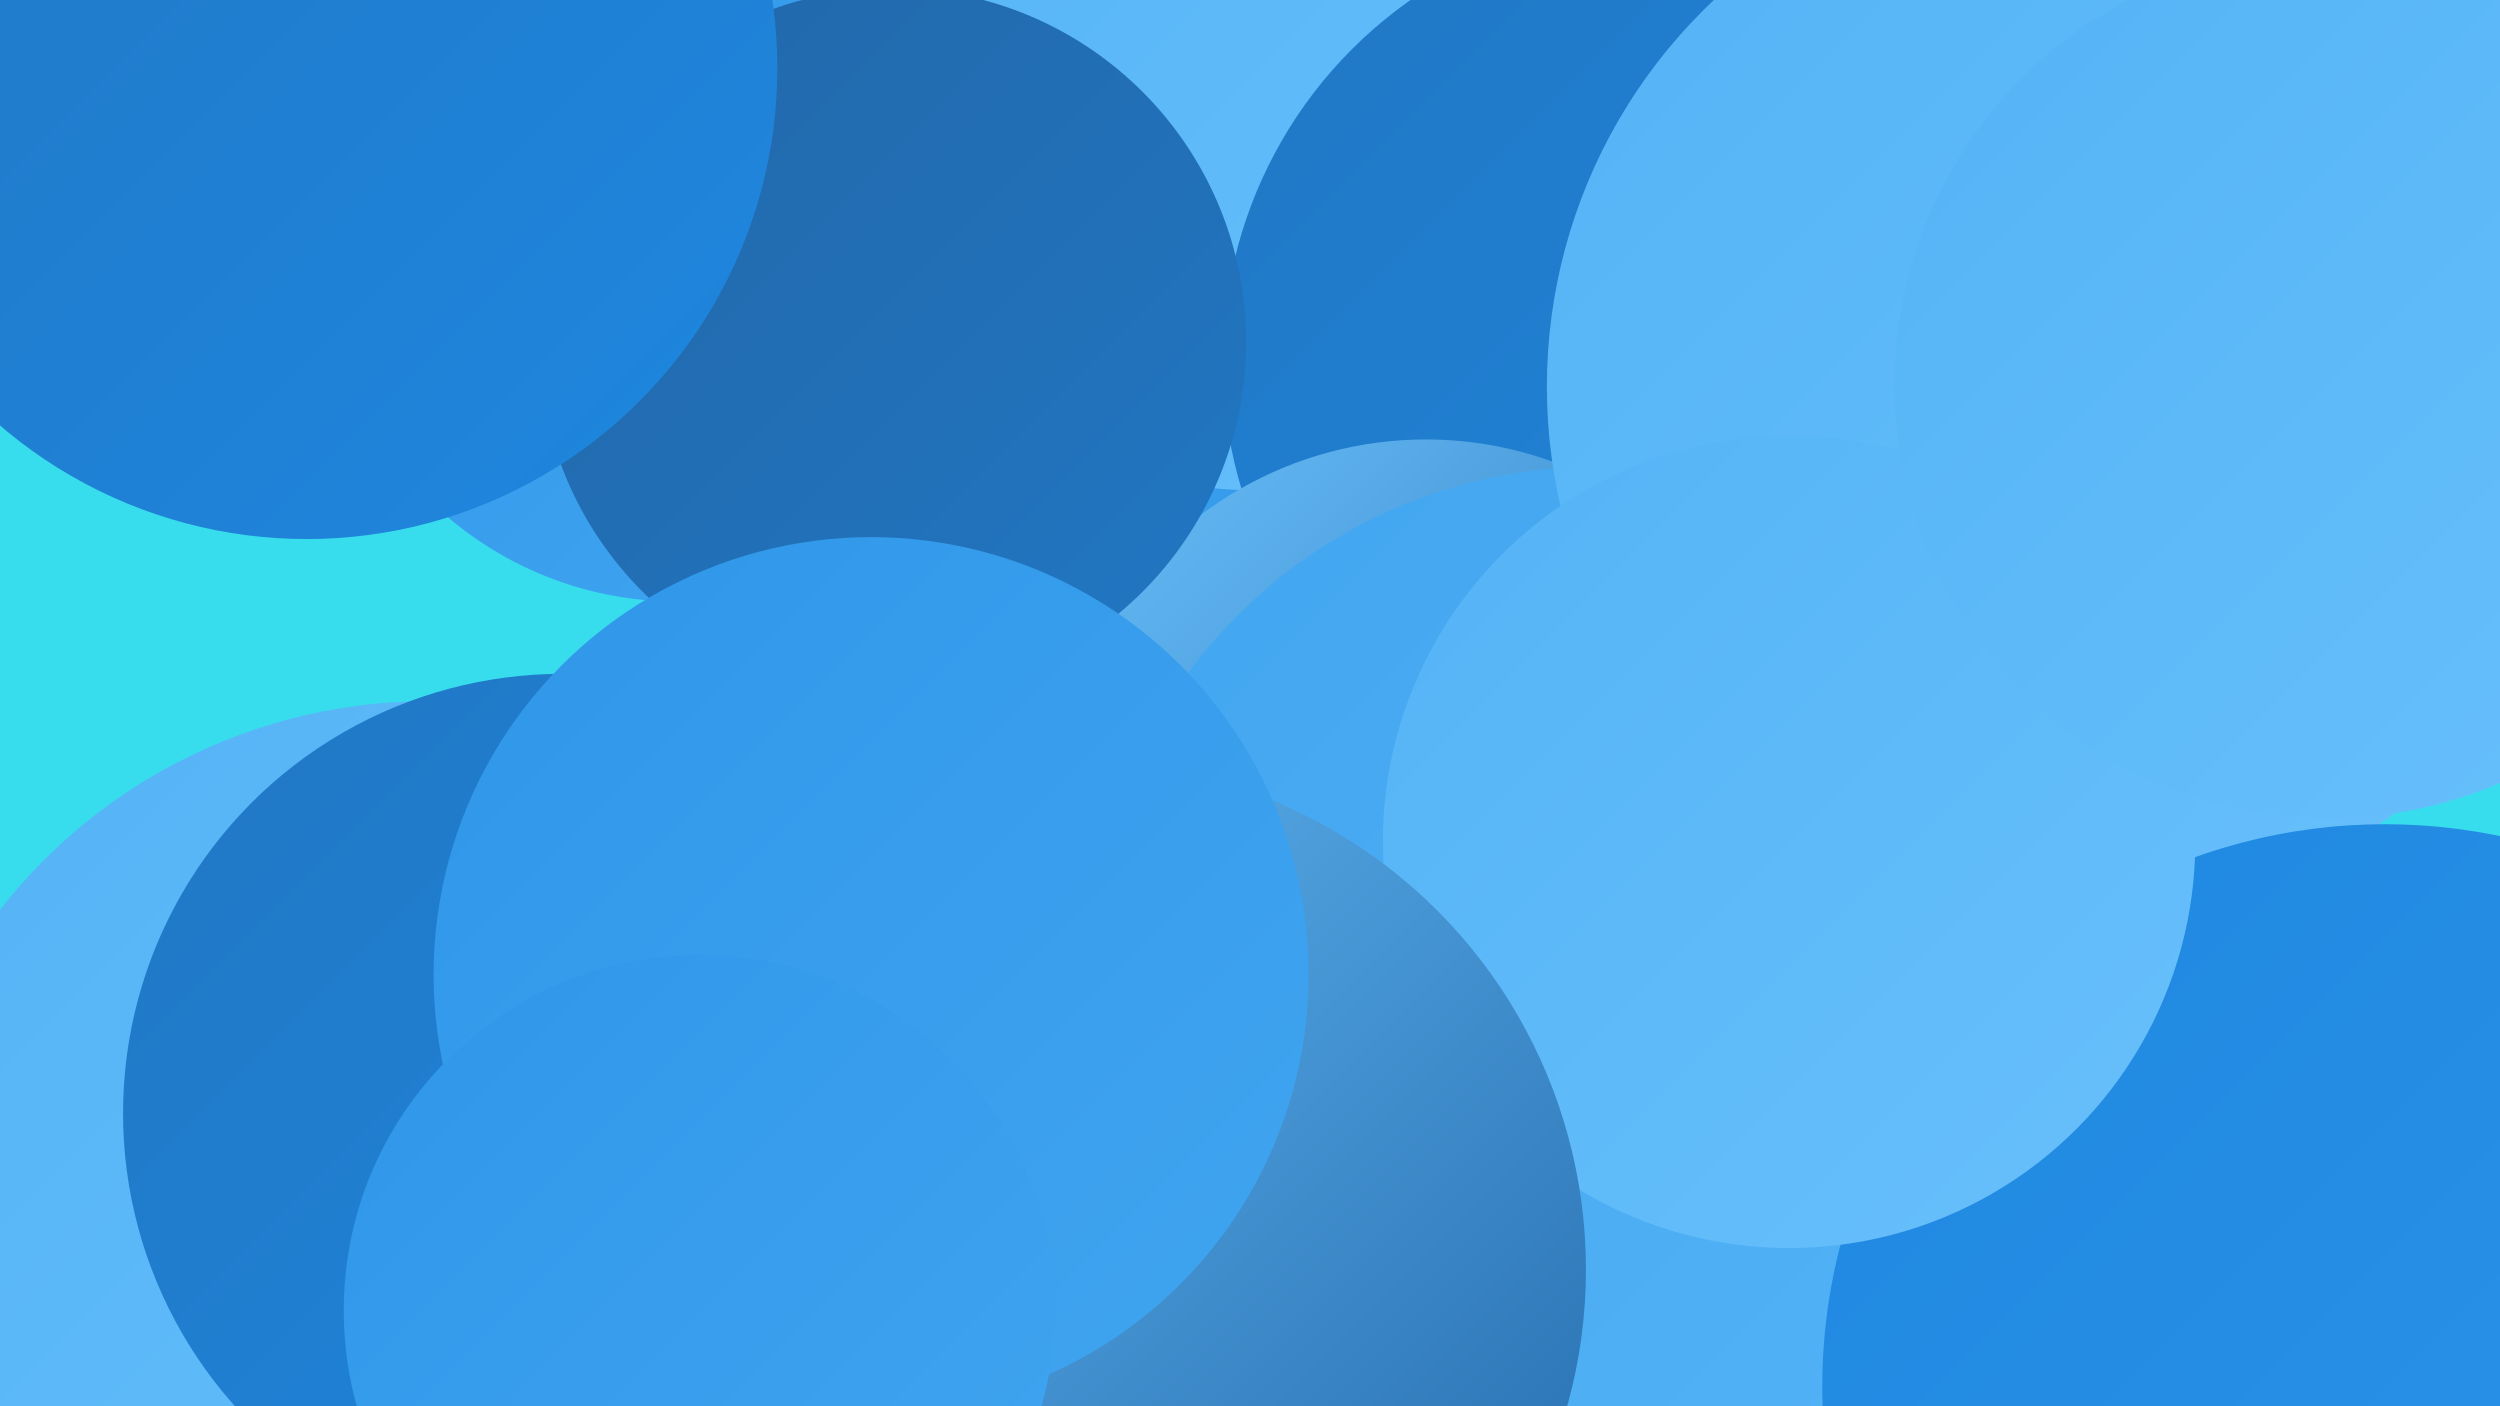
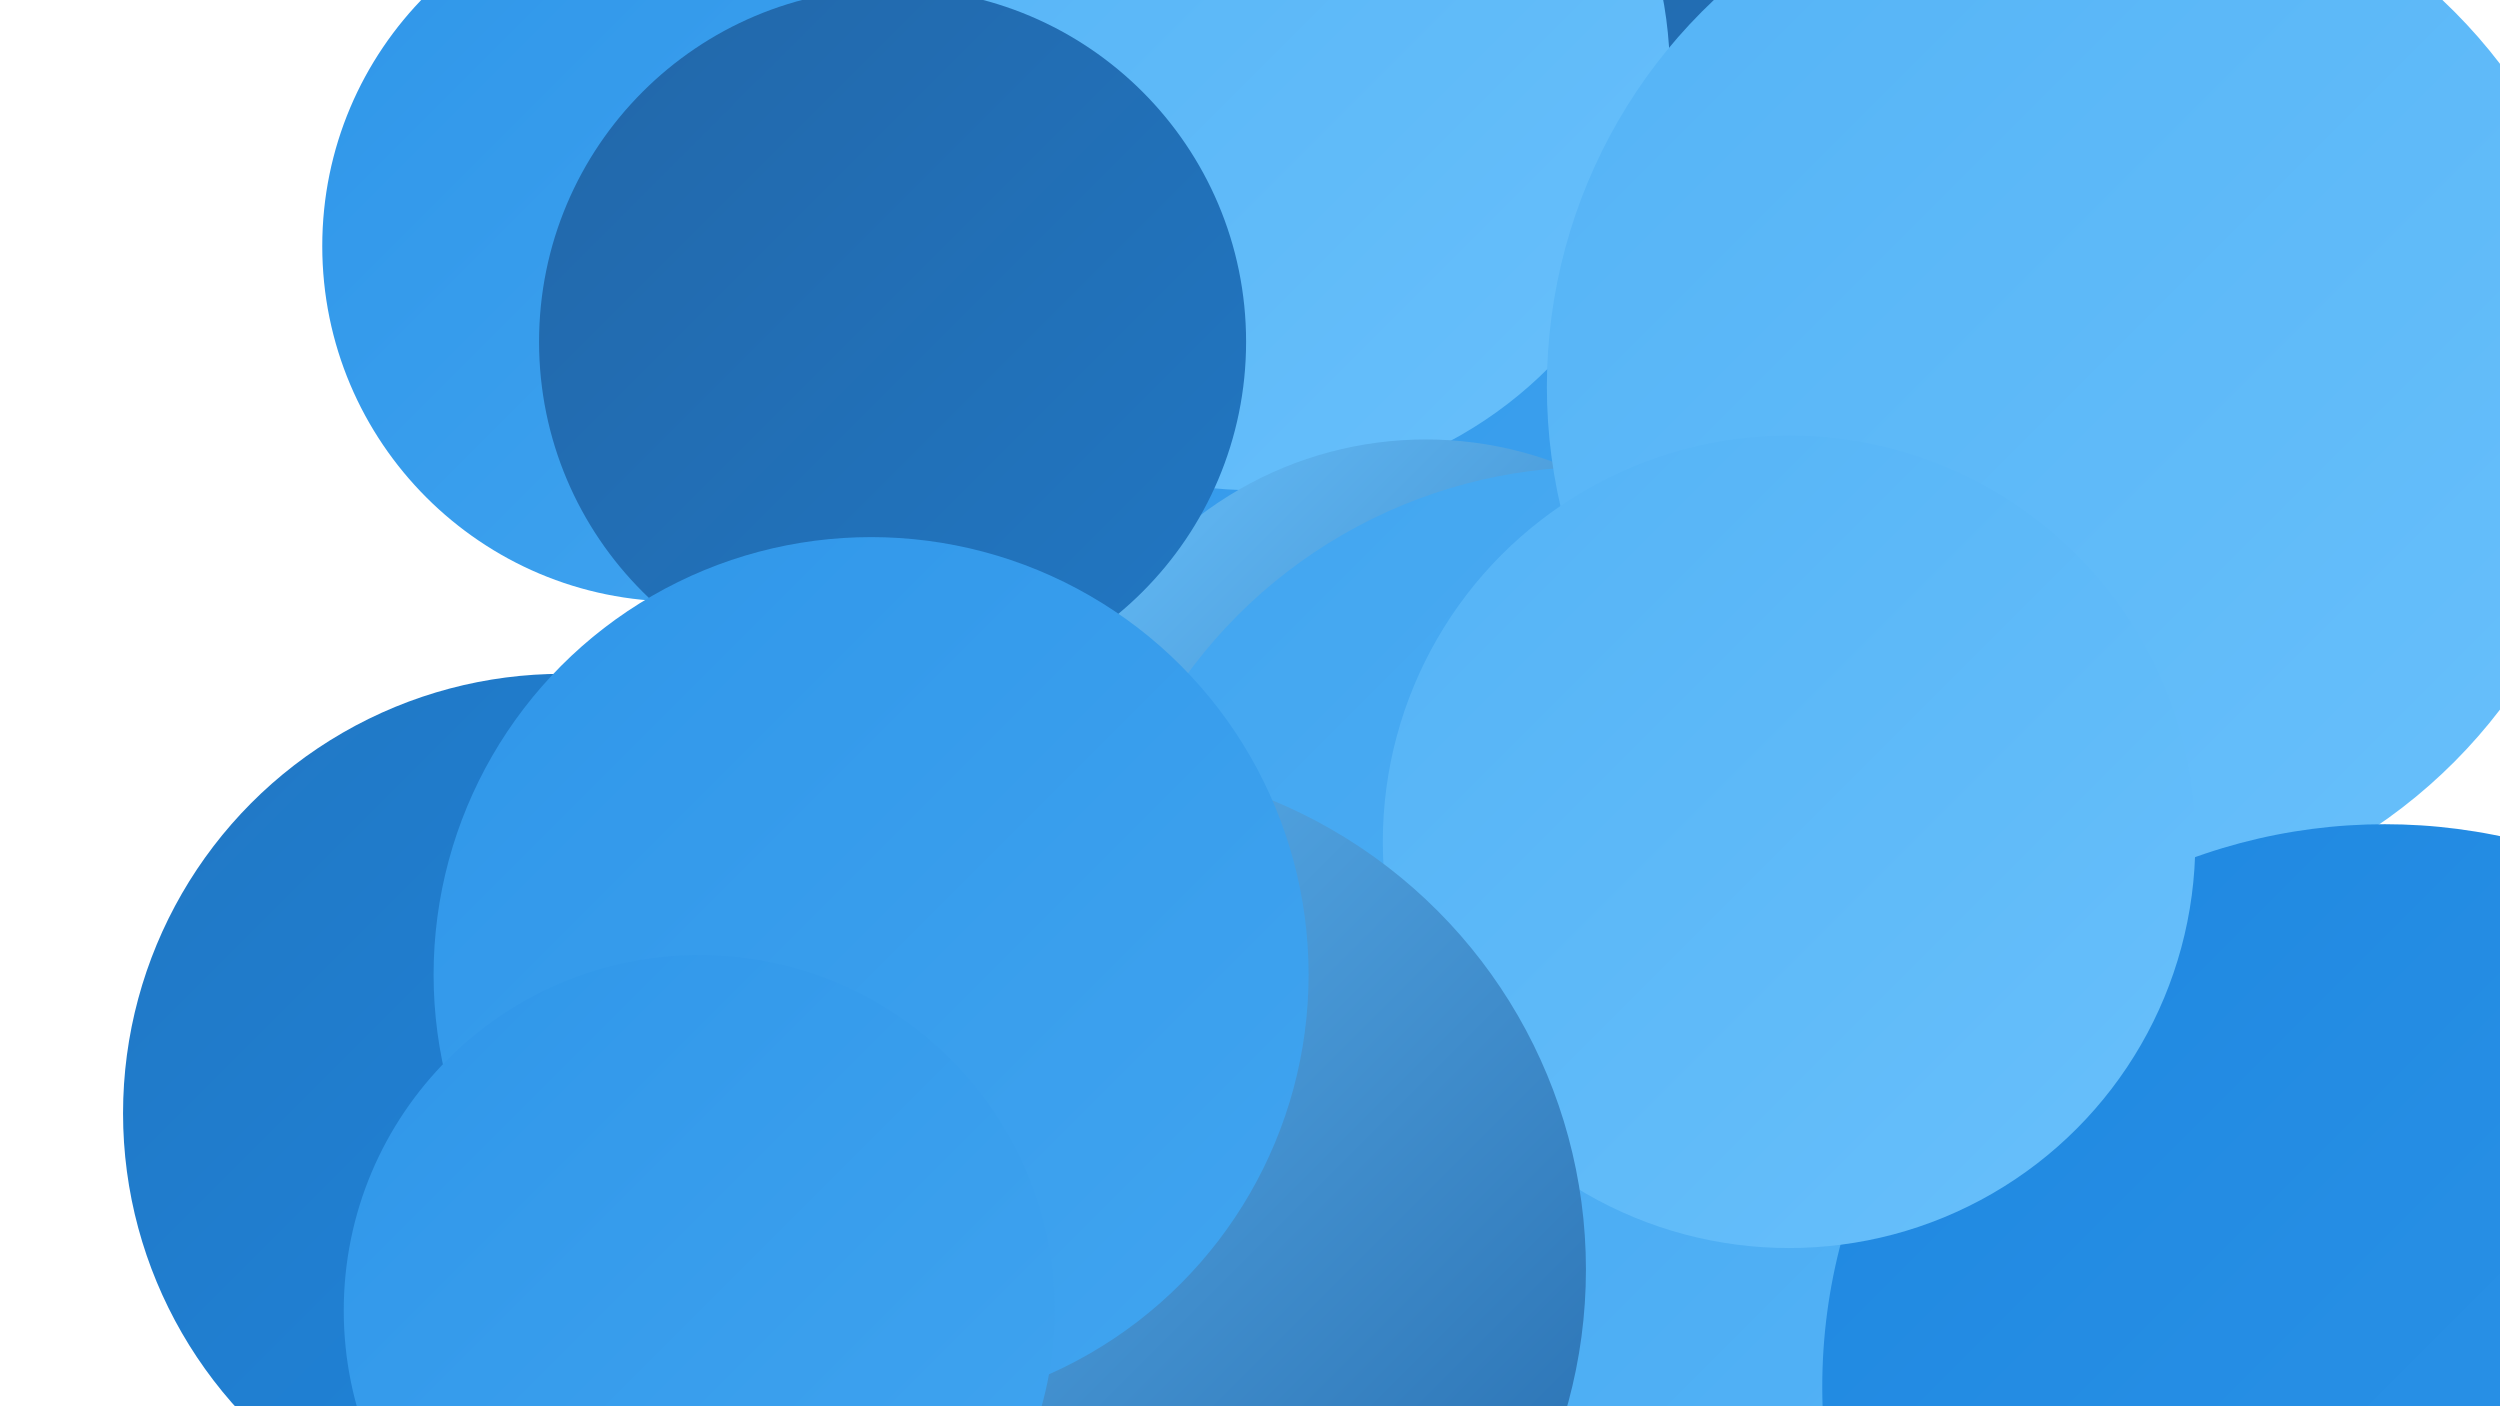
<svg xmlns="http://www.w3.org/2000/svg" width="1280" height="720">
  <defs>
    <linearGradient id="grad0" x1="0%" y1="0%" x2="100%" y2="100%">
      <stop offset="0%" style="stop-color:#2267a9;stop-opacity:1" />
      <stop offset="100%" style="stop-color:#2177c3;stop-opacity:1" />
    </linearGradient>
    <linearGradient id="grad1" x1="0%" y1="0%" x2="100%" y2="100%">
      <stop offset="0%" style="stop-color:#2177c3;stop-opacity:1" />
      <stop offset="100%" style="stop-color:#1e87e0;stop-opacity:1" />
    </linearGradient>
    <linearGradient id="grad2" x1="0%" y1="0%" x2="100%" y2="100%">
      <stop offset="0%" style="stop-color:#1e87e0;stop-opacity:1" />
      <stop offset="100%" style="stop-color:#2f96e9;stop-opacity:1" />
    </linearGradient>
    <linearGradient id="grad3" x1="0%" y1="0%" x2="100%" y2="100%">
      <stop offset="0%" style="stop-color:#2f96e9;stop-opacity:1" />
      <stop offset="100%" style="stop-color:#41a5f0;stop-opacity:1" />
    </linearGradient>
    <linearGradient id="grad4" x1="0%" y1="0%" x2="100%" y2="100%">
      <stop offset="0%" style="stop-color:#41a5f0;stop-opacity:1" />
      <stop offset="100%" style="stop-color:#54b3f6;stop-opacity:1" />
    </linearGradient>
    <linearGradient id="grad5" x1="0%" y1="0%" x2="100%" y2="100%">
      <stop offset="0%" style="stop-color:#54b3f6;stop-opacity:1" />
      <stop offset="100%" style="stop-color:#68c0fb;stop-opacity:1" />
    </linearGradient>
    <linearGradient id="grad6" x1="0%" y1="0%" x2="100%" y2="100%">
      <stop offset="0%" style="stop-color:#68c0fb;stop-opacity:1" />
      <stop offset="100%" style="stop-color:#2267a9;stop-opacity:1" />
    </linearGradient>
  </defs>
-   <rect width="1280" height="720" fill="#38dded" />
  <circle cx="797" cy="172" r="197" fill="url(#grad0)" />
  <circle cx="638" cy="319" r="239" fill="url(#grad3)" />
  <circle cx="642" cy="38" r="213" fill="url(#grad5)" />
  <circle cx="347" cy="126" r="182" fill="url(#grad3)" />
-   <circle cx="852" cy="185" r="226" fill="url(#grad1)" />
  <circle cx="730" cy="416" r="191" fill="url(#grad6)" />
  <circle cx="1032" cy="683" r="207" fill="url(#grad0)" />
  <circle cx="817" cy="498" r="259" fill="url(#grad4)" />
  <circle cx="457" cy="175" r="181" fill="url(#grad0)" />
  <circle cx="349" cy="611" r="204" fill="url(#grad5)" />
-   <circle cx="157" cy="35" r="241" fill="url(#grad1)" />
-   <circle cx="219" cy="637" r="278" fill="url(#grad5)" />
  <circle cx="1064" cy="198" r="272" fill="url(#grad5)" />
  <circle cx="1221" cy="710" r="288" fill="url(#grad2)" />
  <circle cx="916" cy="431" r="208" fill="url(#grad5)" />
-   <circle cx="1192" cy="197" r="222" fill="url(#grad5)" />
  <circle cx="288" cy="570" r="225" fill="url(#grad1)" />
  <circle cx="552" cy="650" r="260" fill="url(#grad6)" />
  <circle cx="446" cy="499" r="224" fill="url(#grad3)" />
  <circle cx="358" cy="671" r="182" fill="url(#grad3)" />
</svg>